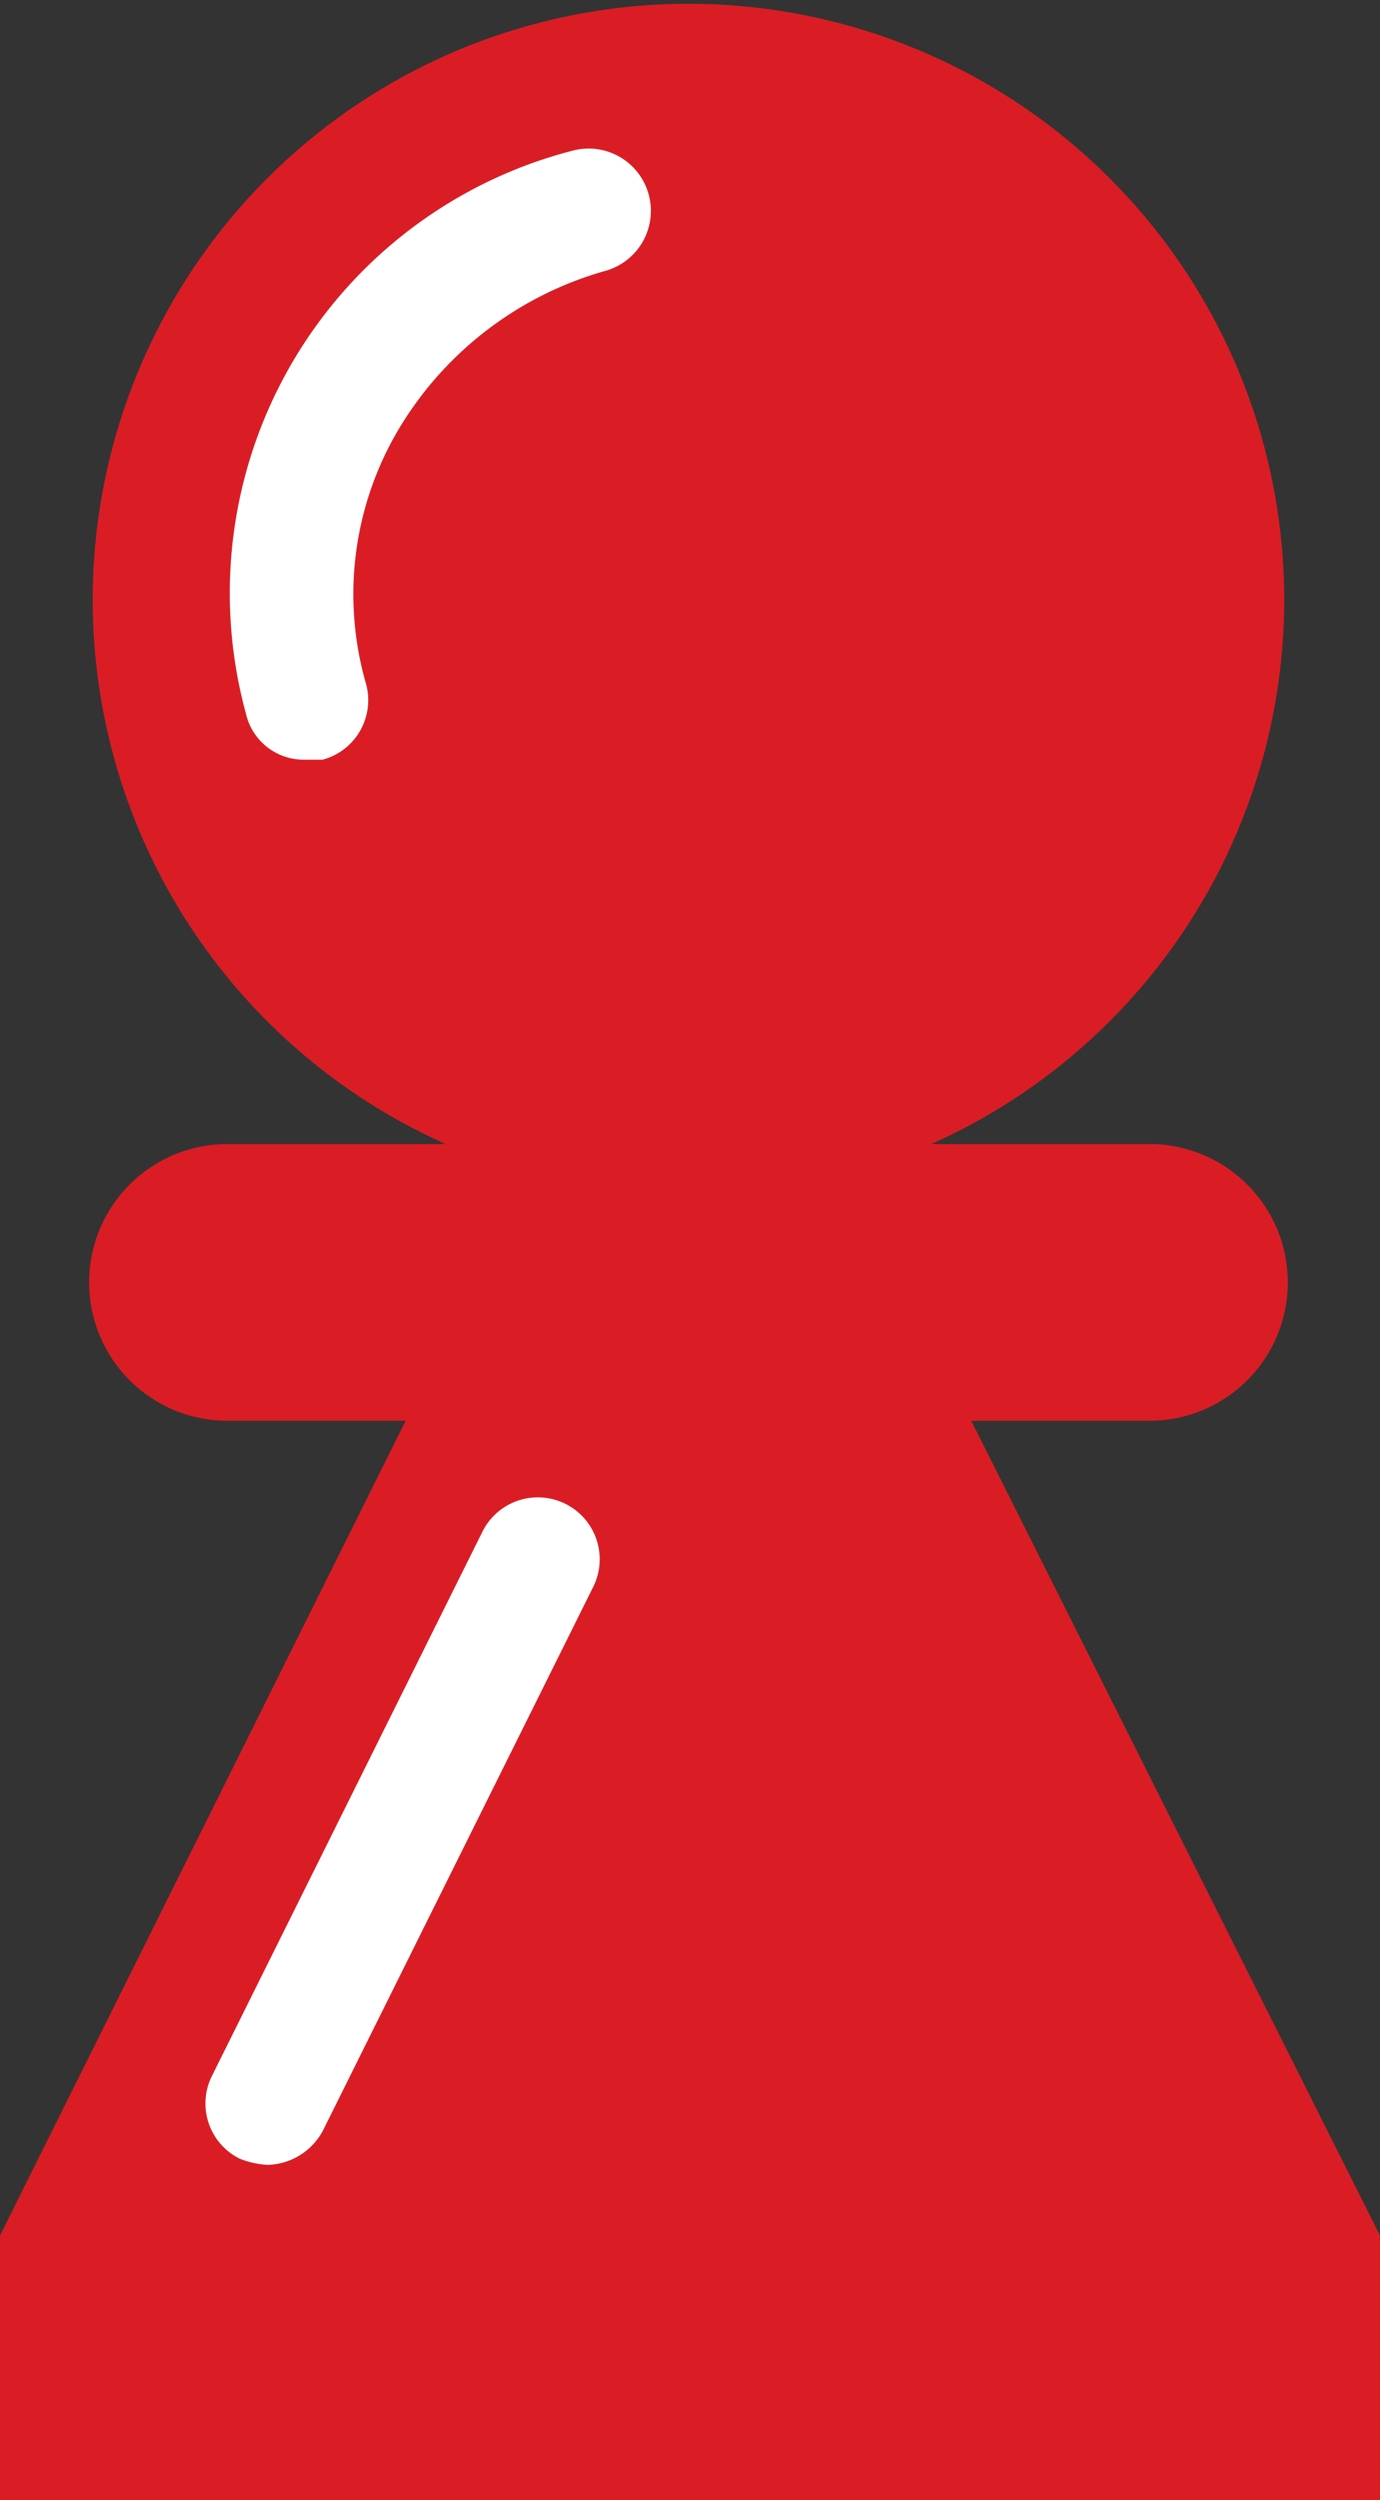
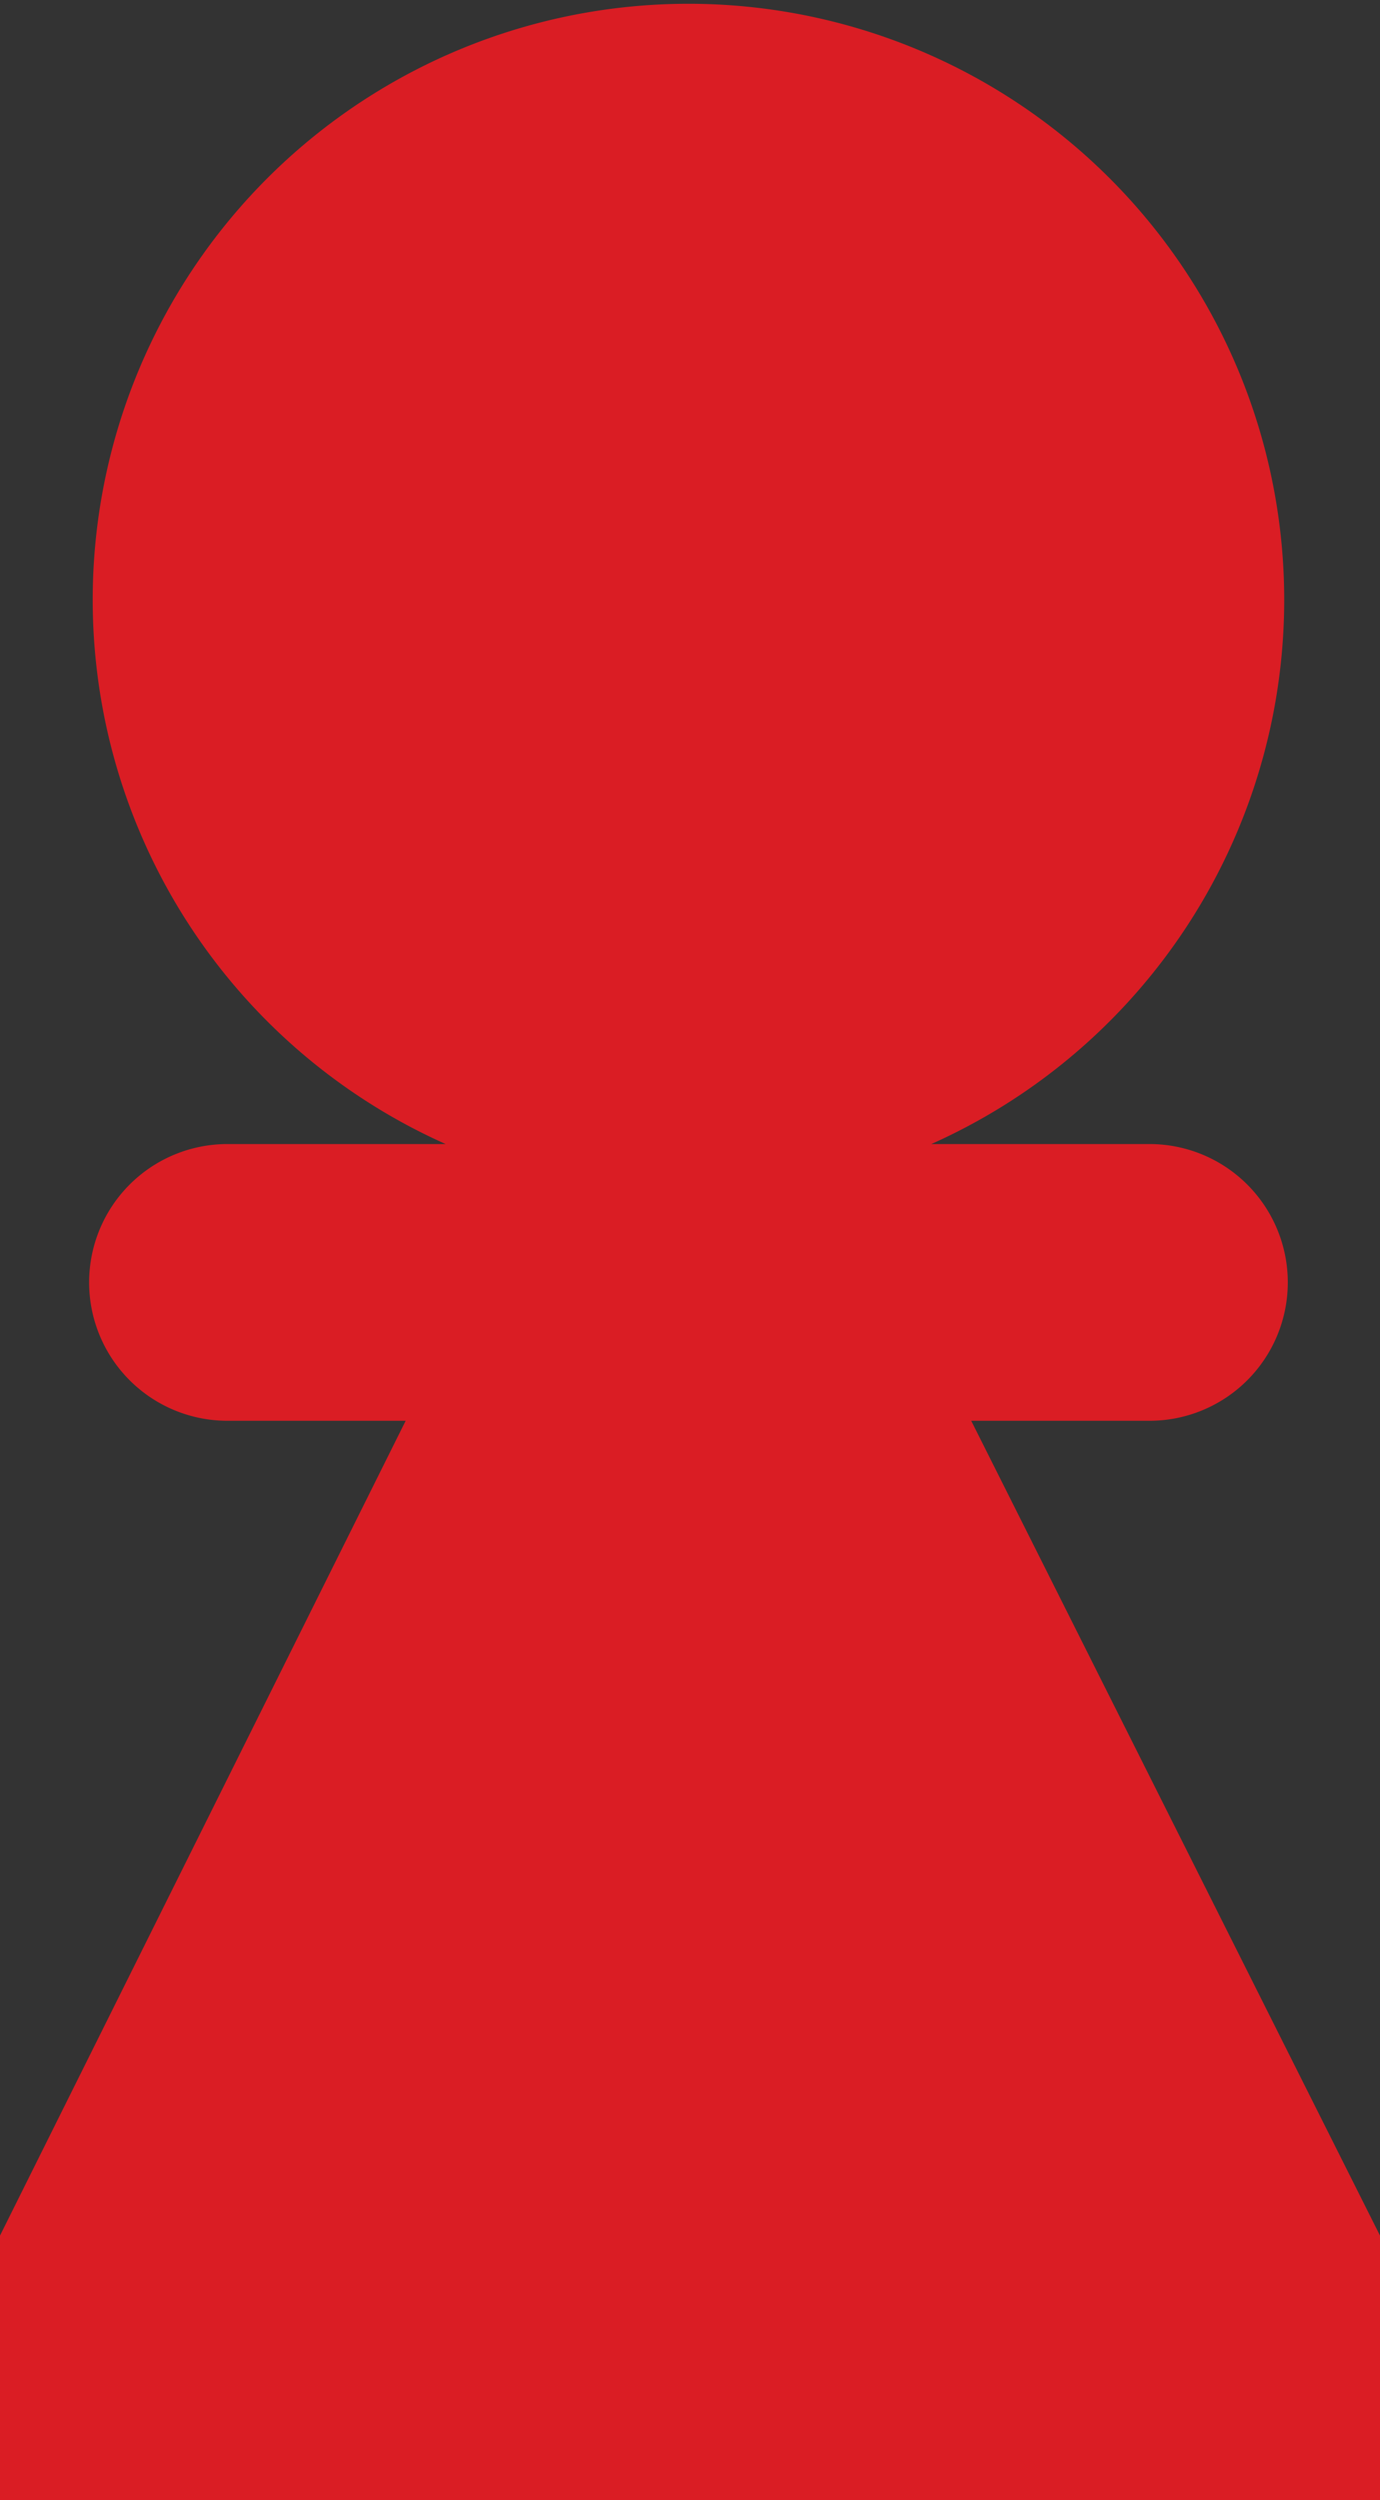
<svg xmlns="http://www.w3.org/2000/svg" width="44.811" height="81.145" viewBox="0 0 44.811 81.145">
  <rect x="0" y="0" width="44.811" height="81.145" fill="#333333" stroke="none" />
  <g transform="translate(0)">
    <g transform="translate(0 0)">
      <path d="M37.326,46.108a4.491,4.491,0,1,0,0-8.982H30.24a19.345,19.345,0,1,0-15.769,0H7.385a4.491,4.491,0,1,0,0,8.982h5.788L0,72.555v8.583H44.811V72.555L31.537,46.108Z" transform="translate(0 0.007)" fill="#da1d24" />
    </g>
    <g transform="translate(7.451 4.821)">
-       <path d="M9.9,24.66a1.923,1.923,0,0,1-1.9-1.5A14.832,14.832,0,0,1,18.578,4.9a2.022,2.022,0,1,1,1.1,3.892,11.422,11.422,0,0,0-6.687,5.09,10.488,10.488,0,0,0-1.1,8.283,2,2,0,0,1-1.4,2.495Z" transform="translate(-7.466 -4.823)" fill="#fff" />
-     </g>
+       </g>
    <g transform="translate(6.671 48.595)">
-       <path d="M8.7,70.357a2.914,2.914,0,0,1-.9-.2,2,2,0,0,1-.9-2.695L15.682,49.8a2.008,2.008,0,0,1,3.593,1.8L10.492,69.259A2.1,2.1,0,0,1,8.7,70.357Z" transform="translate(-6.685 -48.685)" fill="#fff" />
-     </g>
+       </g>
  </g>
</svg>